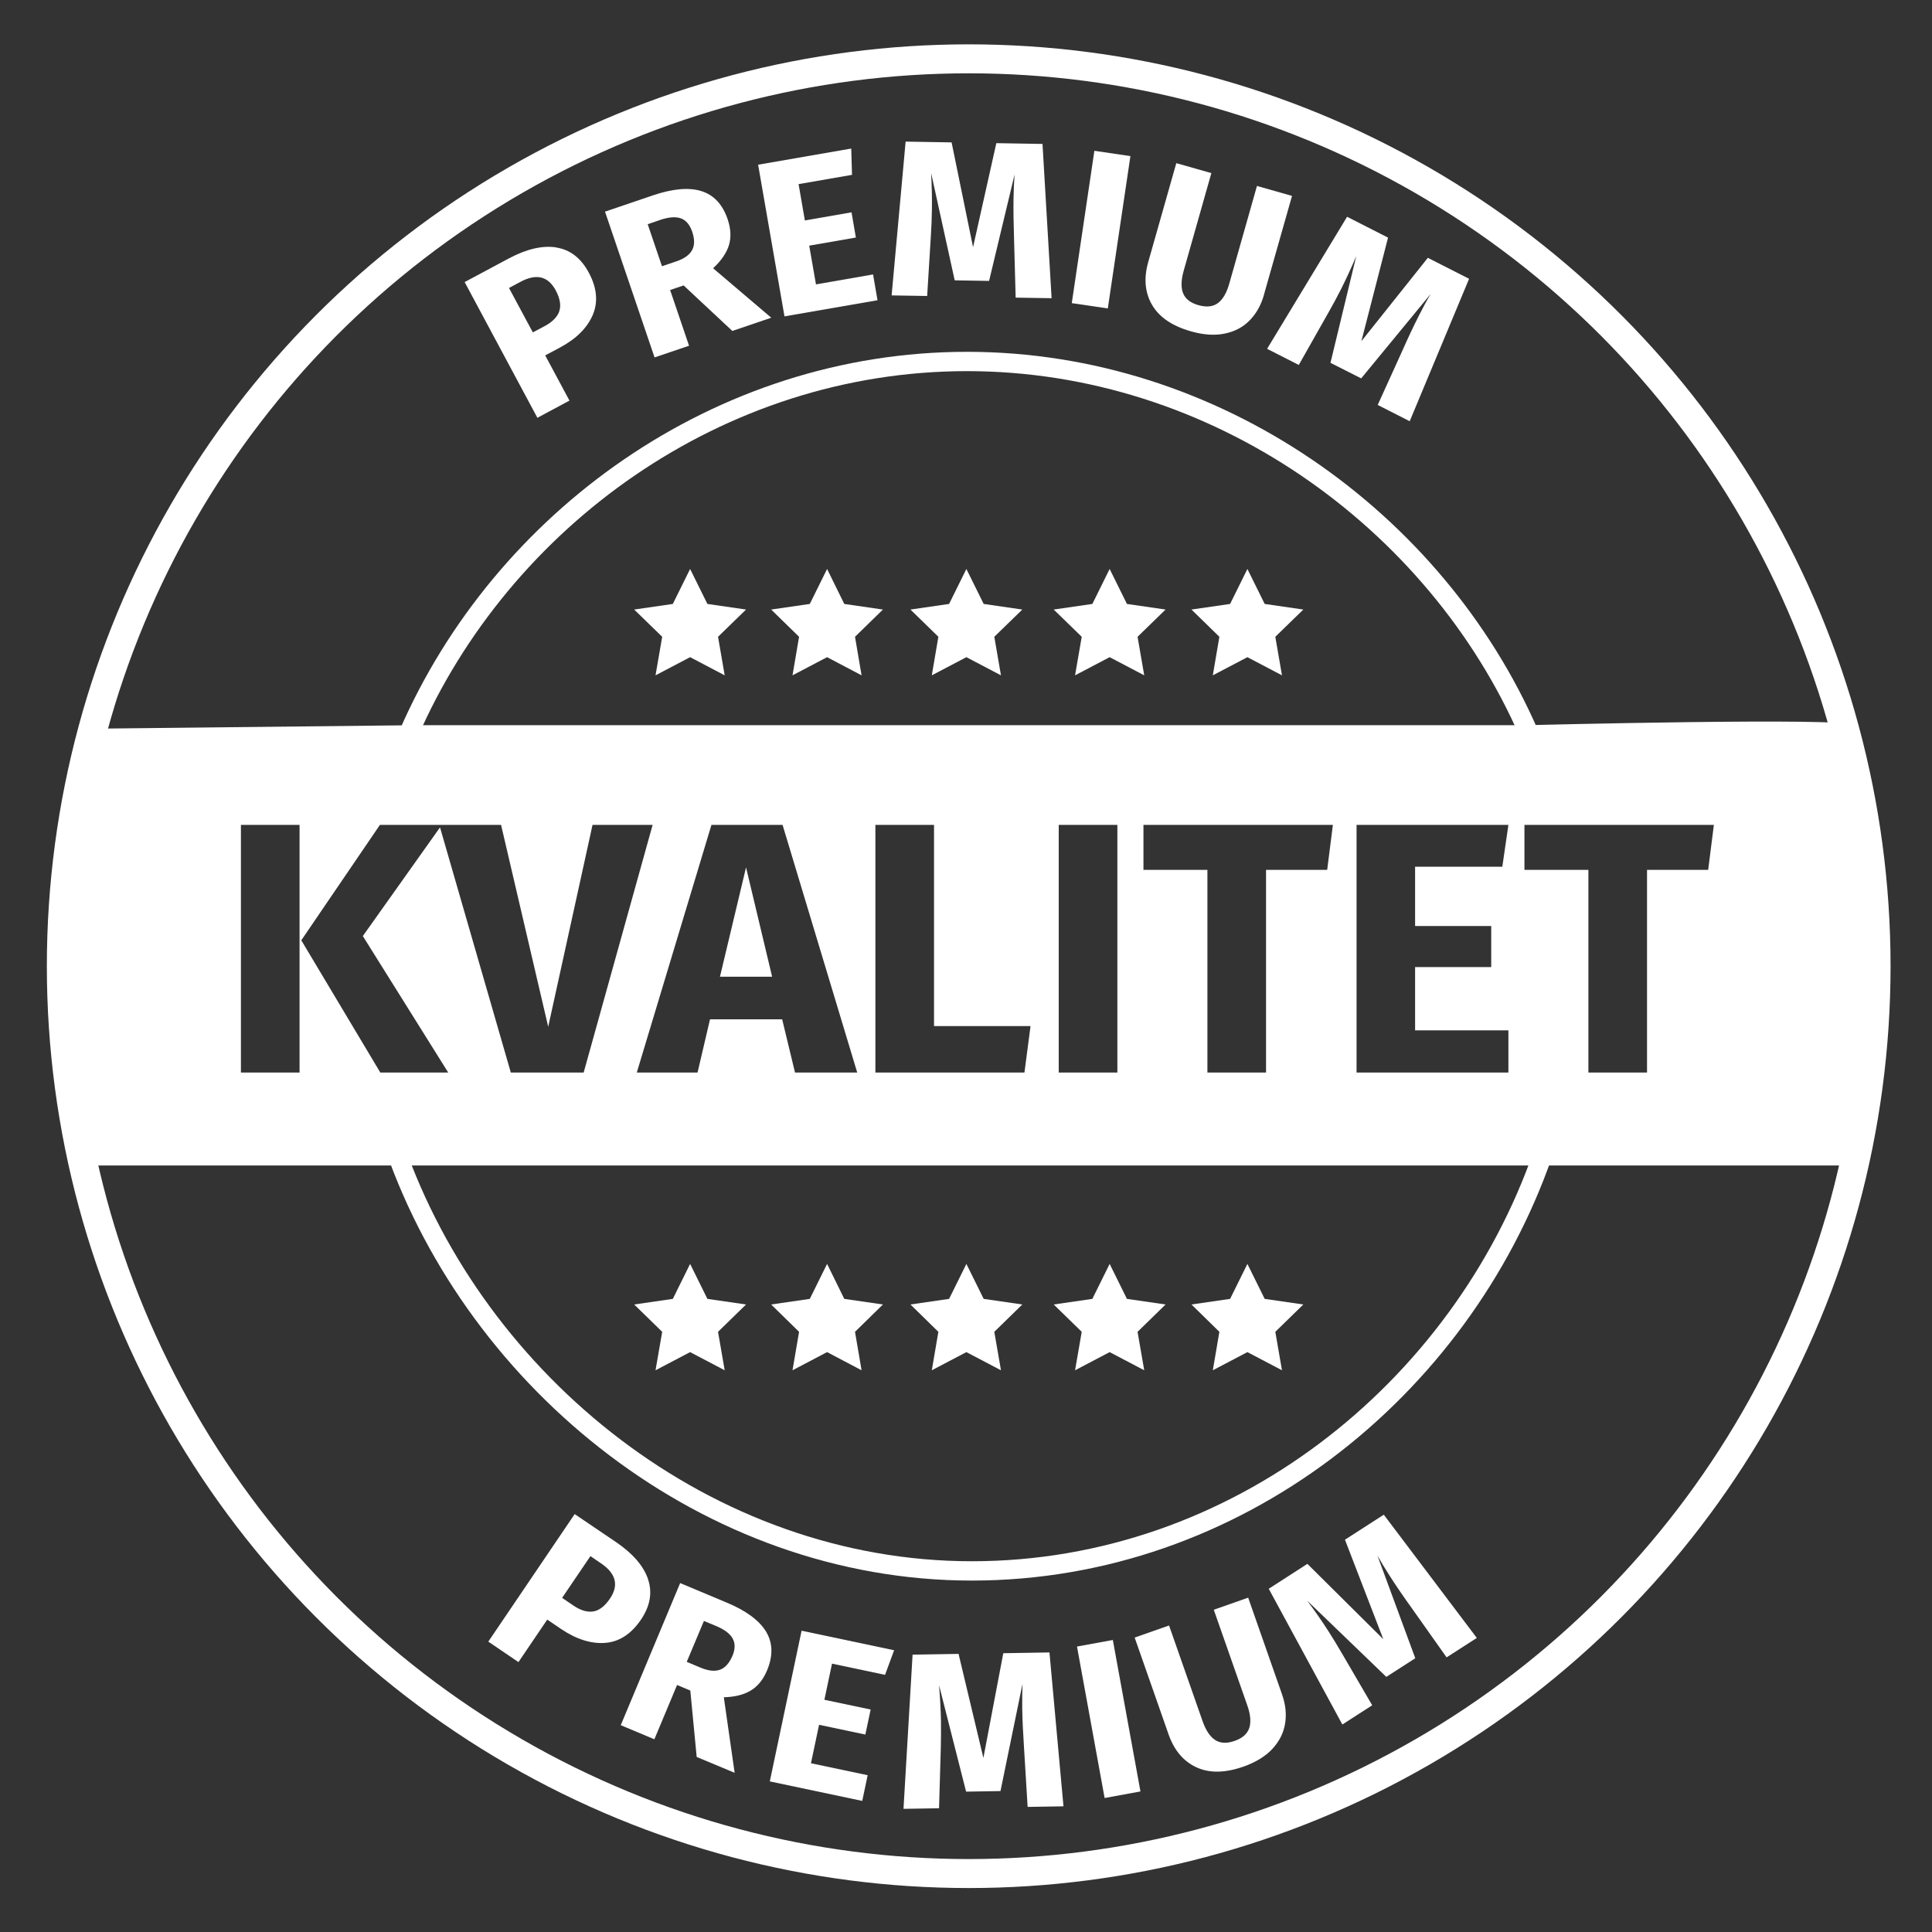
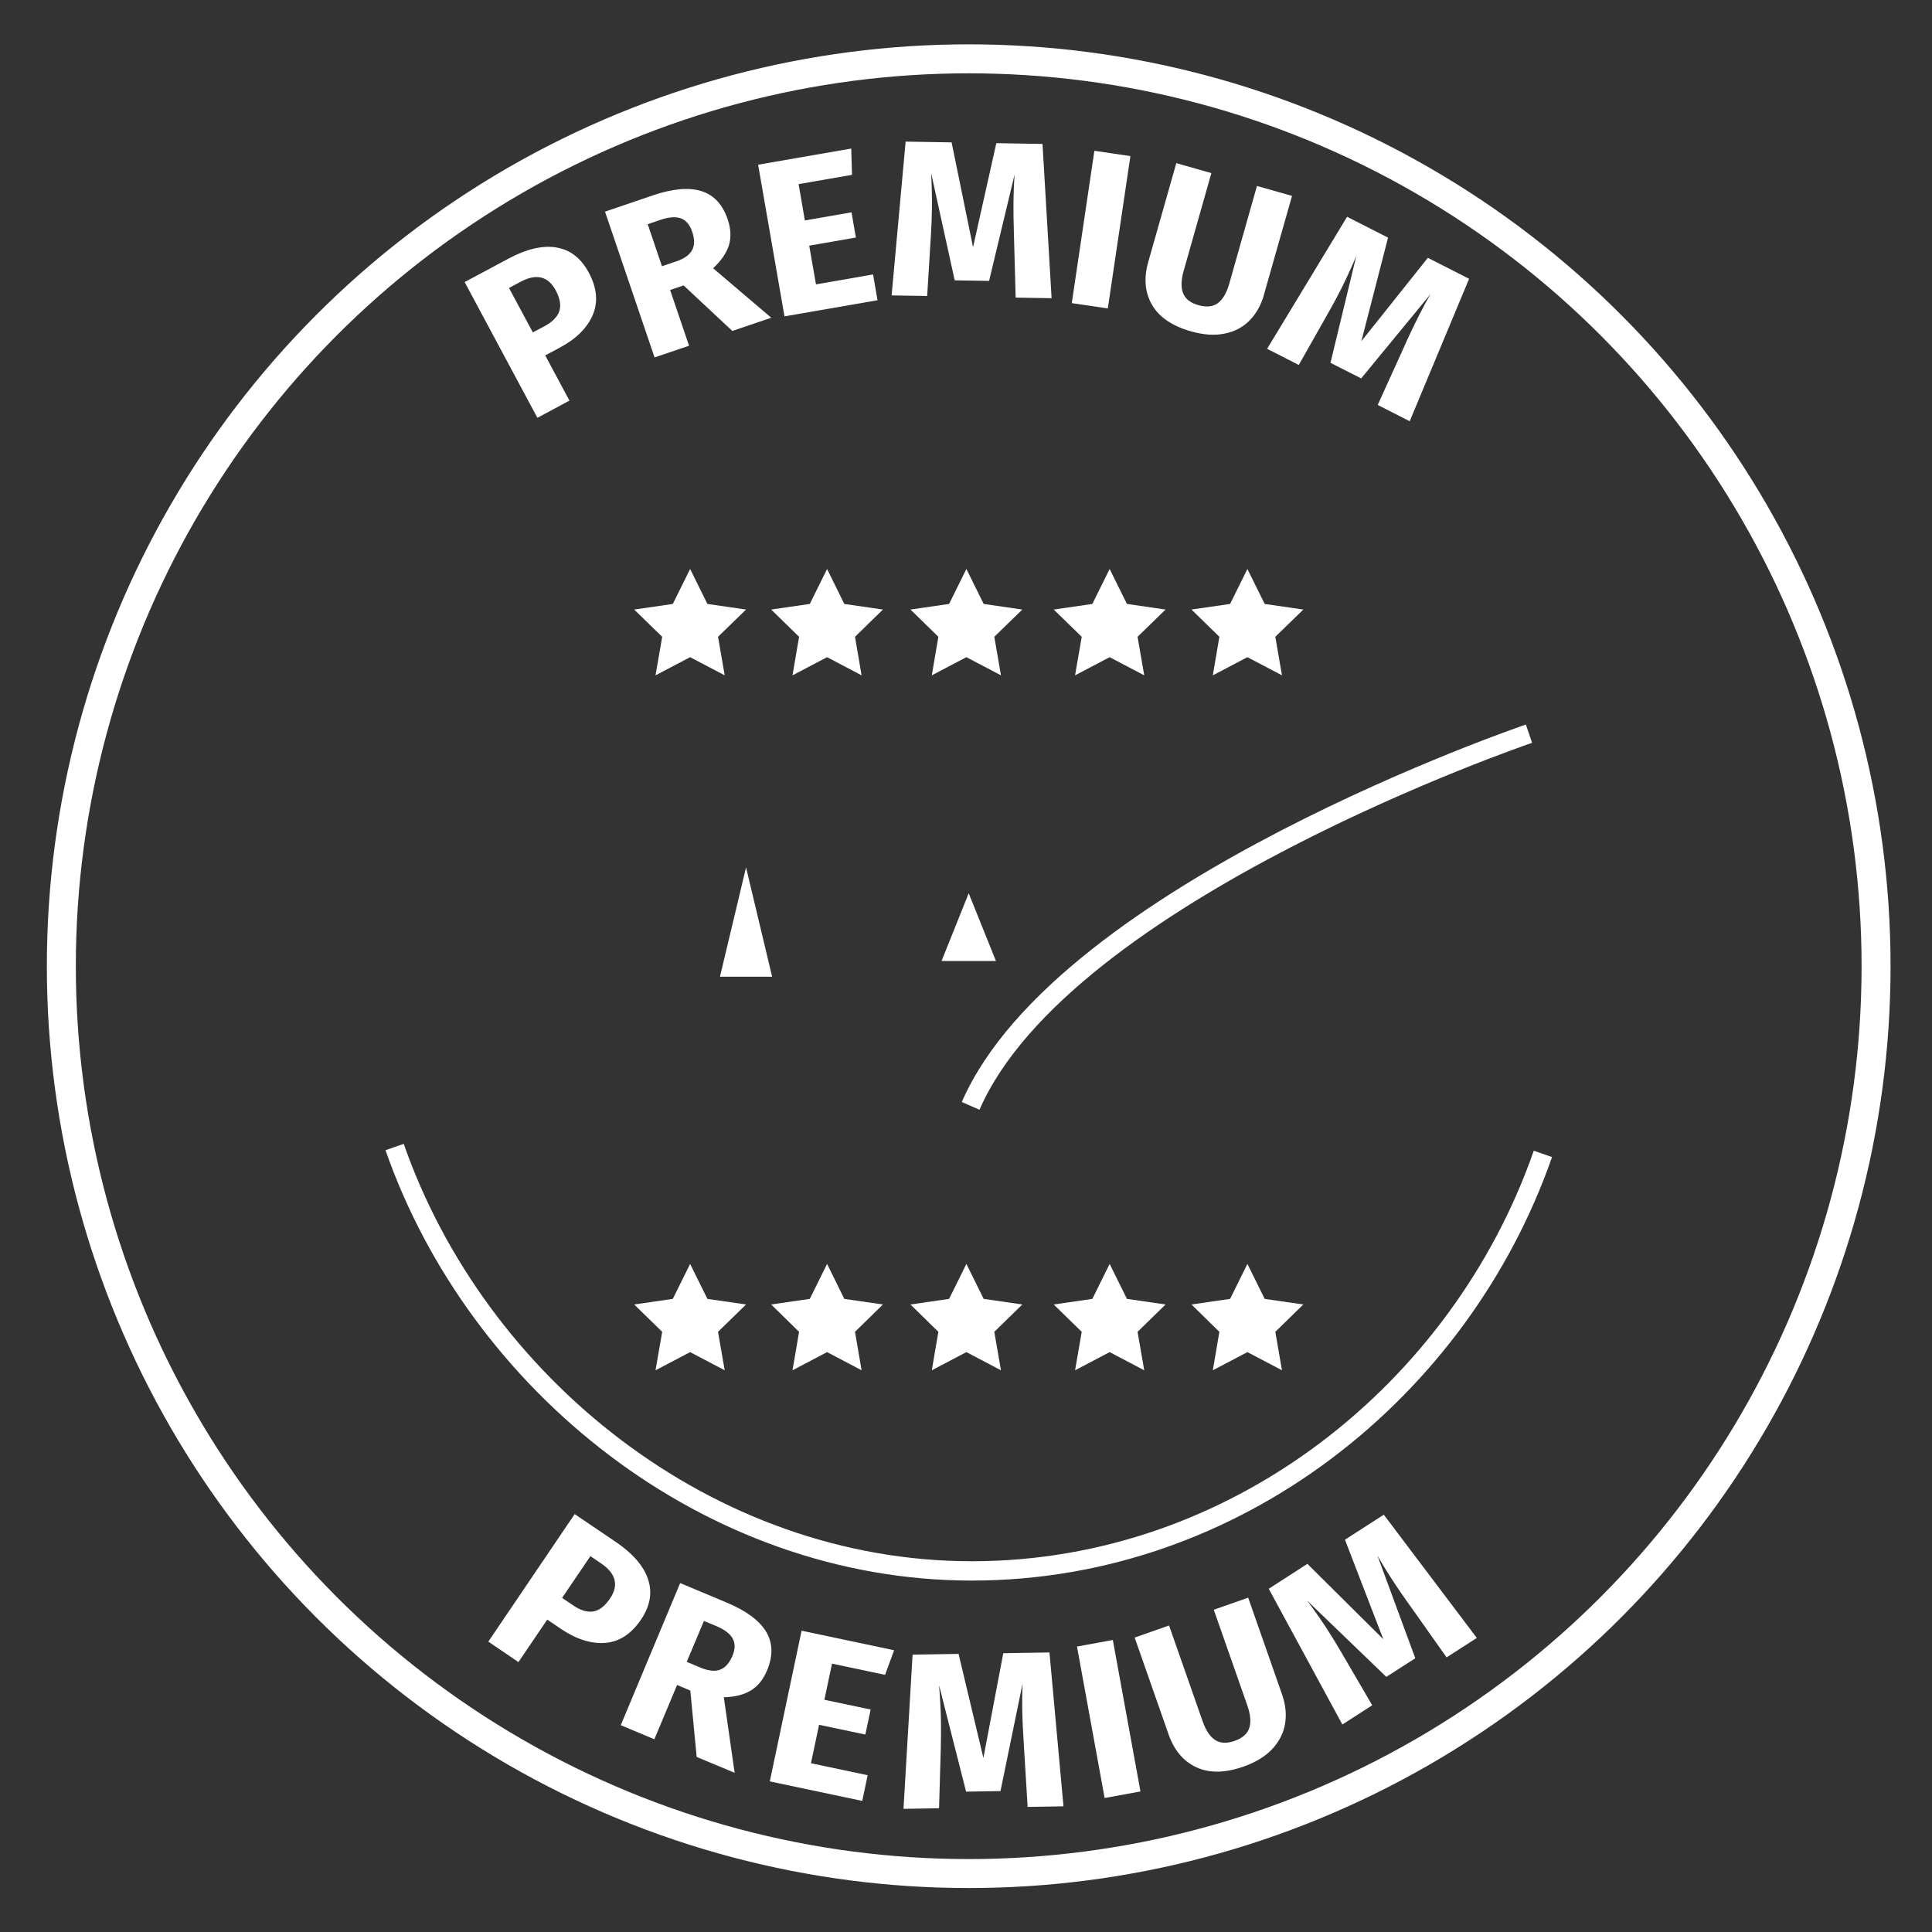
<svg xmlns="http://www.w3.org/2000/svg" id="Layer_1" data-name="Layer 1" viewBox="0 0 200 200">
  <rect x="0" y="0" width="200" height="200" fill="#333333" stroke="none" />
  <defs>
    <style>
      .cls-1 {
        stroke-width: 3px;
      }

      .cls-1, .cls-2 {
        fill: none;
        stroke: #fff;
        stroke-miterlimit: 10;
      }

      .cls-2 {
        stroke-width: 2px;
      }

      .cls-3 {
        fill: #fff;
        stroke-width: 0px;
      }
    </style>
  </defs>
  <g>
    <path class="cls-3" d="M67.08,163.47c.47,1.38.23,2.78-.73,4.2-1.01,1.48-2.24,2.29-3.7,2.4-1.46.11-2.98-.37-4.57-1.44l-1.43-.97-2.98,4.4-3.12-2.12,8.94-13.2,4.27,2.89c1.74,1.18,2.85,2.46,3.32,3.83ZM61.39,166.82c.62-.09,1.21-.53,1.75-1.33.94-1.38.63-2.6-.92-3.65l-1.1-.75-2.93,4.32,1.16.79c.74.5,1.42.71,2.04.62Z" />
    <path class="cls-3" d="M71.45,175l-1.36-.57-2.35,5.62-3.48-1.46,6.15-14.71,4.82,2.02c2.01.84,3.36,1.84,4.07,3,.7,1.16.74,2.49.11,4.01-.4.95-.95,1.64-1.67,2.08-.72.44-1.65.68-2.81.71l1.12,7.82-3.93-1.64-.66-6.88ZM71.1,172.04l1.46.61c.78.32,1.44.39,1.97.2s.96-.67,1.29-1.43c.3-.71.3-1.31.02-1.81-.28-.5-.85-.93-1.72-1.29l-1.25-.52-1.78,4.24Z" />
    <path class="cls-3" d="M92.56,170.83l-.94,2.55-5.49-1.16-.79,3.74,4.79,1.01-.55,2.59-4.79-1.01-.84,3.98,5.87,1.24-.56,2.66-9.57-2.02,3.29-15.6,9.56,2.02Z" />
    <path class="cls-3" d="M110.08,186.99l-3.7.06-.38-6.23c-.1-1.48-.16-2.81-.18-3.98-.01-.89,0-1.73.03-2.53l-2.28,11.1-3.56.06-2.8-11.02c.11,1.33.18,2.59.2,3.77.01.89,0,1.82-.02,2.78l-.18,6.19-3.68.06.94-15.96,4.76-.08,2.57,10.77,2.06-10.84,4.78-.08,1.45,15.92Z" />
    <path class="cls-3" d="M115.2,169.77l2.86,15.68-3.71.68-2.86-15.68,3.71-.68Z" />
    <path class="cls-3" d="M132.73,175.45c.36,1.03.46,2.02.3,2.99-.16.97-.6,1.83-1.32,2.61-.72.77-1.72,1.38-2.99,1.83-1.91.67-3.53.69-4.87.07-1.34-.62-2.29-1.75-2.87-3.38l-3.52-10.05,3.56-1.25,3.47,9.9c.34.97.78,1.62,1.31,1.96.53.34,1.2.37,2,.09.81-.28,1.32-.73,1.52-1.33s.14-1.38-.2-2.35l-3.47-9.9,3.56-1.25,3.52,10.05Z" />
    <path class="cls-3" d="M152.86,169.57l-3.11,2-3.6-5.09c-.87-1.21-1.62-2.3-2.25-3.29-.48-.75-.92-1.47-1.31-2.16l3.92,10.63-3,1.93-8.19-7.89c.8,1.07,1.52,2.11,2.16,3.1.48.75.96,1.54,1.45,2.38l3.12,5.35-3.09,1.99-7.62-14.05,4-2.58,7.86,7.8-3.97-10.3,4.02-2.59,9.63,12.76Z" />
  </g>
  <g>
    <path class="cls-3" d="M57.57,25.62c1.44.22,2.57,1.09,3.38,2.6.85,1.58.98,3.04.41,4.39-.58,1.34-1.71,2.47-3.4,3.37l-1.52.81,2.51,4.68-3.32,1.78-7.53-14.05,4.54-2.43c1.85-.99,3.5-1.38,4.94-1.16ZM57.89,32.23c.21-.59.09-1.32-.36-2.17-.79-1.47-2.01-1.77-3.66-.88l-1.18.63,2.47,4.6,1.24-.66c.78-.42,1.28-.93,1.5-1.52Z" />
    <path class="cls-3" d="M70.76,29.55l-1.39.47,1.96,5.77-3.57,1.21-5.13-15.09,4.94-1.68c2.06-.7,3.74-.85,5.03-.45,1.29.4,2.21,1.38,2.73,2.93.33.97.37,1.86.13,2.67-.25.8-.79,1.6-1.64,2.39l6.02,5.12-4.03,1.37-5.05-4.72ZM68.53,27.56l1.5-.51c.8-.27,1.34-.66,1.61-1.15.28-.5.28-1.14.01-1.93-.25-.72-.64-1.18-1.18-1.37-.54-.19-1.26-.13-2.14.17l-1.28.44,1.48,4.36Z" />
    <path class="cls-3" d="M88.12,15.38l.08,2.72-5.53.96.65,3.76,4.83-.84.45,2.61-4.83.84.7,4.01,5.91-1.03.46,2.67-9.63,1.67-2.73-15.7,9.63-1.67Z" />
    <path class="cls-3" d="M108.84,30.87l-3.7-.06-.17-6.24c-.05-1.49-.07-2.82-.05-3.98.01-.89.05-1.73.11-2.53l-2.64,11.02-3.56-.06-2.44-11.11c.07,1.34.1,2.59.08,3.77-.01.89-.05,1.82-.11,2.78l-.38,6.18-3.68-.06,1.45-15.92,4.76.08,2.22,10.85,2.41-10.77,4.78.08.94,15.96Z" />
    <path class="cls-3" d="M117.02,16.16l-2.34,15.77-3.73-.55,2.34-15.77,3.73.55Z" />
    <path class="cls-3" d="M130.84,30.54c-.3,1.05-.79,1.92-1.47,2.62-.68.7-1.54,1.16-2.58,1.37-1.03.22-2.2.14-3.5-.23-1.95-.55-3.29-1.47-4.03-2.74s-.87-2.75-.4-4.42l2.91-10.25,3.63,1.03-2.86,10.09c-.28.99-.3,1.78-.06,2.36.24.59.77.99,1.58,1.22.83.23,1.5.17,2.01-.21.51-.37.91-1.05,1.19-2.04l2.86-10.09,3.63,1.03-2.91,10.24Z" />
    <path class="cls-3" d="M145.92,43.6l-3.3-1.68,2.58-5.68c.6-1.36,1.17-2.56,1.7-3.6.4-.79.8-1.54,1.21-2.22l-7.2,8.75-3.18-1.61,2.67-11.05c-.52,1.23-1.05,2.37-1.58,3.43-.4.79-.84,1.61-1.32,2.45l-3.05,5.39-3.28-1.67,8.28-13.67,4.24,2.16-2.76,10.72,6.88-8.63,4.27,2.17-6.15,14.75Z" />
  </g>
  <circle class="cls-1" cx="100.28" cy="100.02" r="93.93" />
  <g>
    <polygon class="cls-3" points="71.44 58.9 73.23 62.52 77.23 63.1 74.33 65.92 75.02 69.91 71.44 68.03 67.86 69.91 68.55 65.92 65.65 63.1 69.65 62.52 71.44 58.9" />
    <polygon class="cls-3" points="85.62 58.9 87.4 62.52 91.4 63.1 88.51 65.92 89.19 69.91 85.62 68.03 82.04 69.91 82.72 65.92 79.83 63.1 83.83 62.52 85.62 58.9" />
    <polygon class="cls-3" points="100.04 58.9 101.83 62.52 105.83 63.1 102.93 65.92 103.62 69.91 100.04 68.03 96.46 69.91 97.14 65.92 94.25 63.1 98.25 62.52 100.04 58.9" />
    <polygon class="cls-3" points="114.87 58.9 116.66 62.52 120.66 63.1 117.76 65.92 118.45 69.91 114.87 68.03 111.29 69.91 111.98 65.92 109.08 63.1 113.08 62.52 114.87 58.9" />
    <polygon class="cls-3" points="129.13 58.9 130.92 62.52 134.92 63.1 132.02 65.92 132.71 69.91 129.13 68.03 125.55 69.91 126.23 65.92 123.34 63.1 127.34 62.52 129.13 58.9" />
  </g>
  <g>
    <polygon class="cls-3" points="71.44 130.84 73.23 134.46 77.23 135.04 74.33 137.87 75.02 141.85 71.44 139.97 67.86 141.85 68.55 137.87 65.65 135.04 69.65 134.46 71.44 130.84" />
    <polygon class="cls-3" points="85.62 130.84 87.4 134.46 91.4 135.04 88.51 137.87 89.19 141.85 85.62 139.97 82.04 141.85 82.72 137.87 79.83 135.04 83.83 134.46 85.62 130.84" />
    <polygon class="cls-3" points="100.04 130.84 101.83 134.46 105.83 135.04 102.93 137.87 103.62 141.85 100.04 139.97 96.46 141.85 97.14 137.87 94.25 135.04 98.25 134.46 100.04 130.84" />
    <polygon class="cls-3" points="114.87 130.84 116.66 134.46 120.66 135.04 117.76 137.87 118.45 141.85 114.87 139.97 111.29 141.85 111.98 137.87 109.08 135.04 113.08 134.46 114.87 130.84" />
    <polygon class="cls-3" points="129.13 130.84 130.92 134.46 134.92 135.04 132.02 137.87 132.71 141.85 129.13 139.97 125.55 141.85 126.23 137.87 123.34 135.04 127.34 134.46 129.13 130.84" />
  </g>
  <path class="cls-2" d="M40.85,118.74c8.53,24.44,32.4,43.88,59.75,43.88s50.6-18.73,59.12-43.17" />
-   <path class="cls-2" d="M158.28,75.95c-9.64-22.16-32.47-38.53-58.18-38.53s-48.16,16.37-57.8,38.53" />
+   <path class="cls-2" d="M158.28,75.95s-48.16,16.37-57.8,38.53" />
  <polygon class="cls-3" points="97.47 99.48 103.1 99.48 100.28 92.47 97.47 99.48" />
  <g>
-     <path class="cls-3" d="M191.71,75.07c-.16-.84-33.63,0-33.63,0H43.22l-34.38.37s-4.19,21.07-.76,45.21h184.96s4.8-13.92-1.33-45.58ZM31.01,111.03h-6.07v-25.64h6.07v25.64ZM52.88,111.03l-7.33-25.38-7.99,11.25,8.84,14.13h-7.03l-8.18-13.69,8.14-11.95h12.54l4.88,20.9,4.59-20.9h6.22l-7.14,25.64h-7.55ZM82.3,111.03l-1.33-5.51h-7.47l-1.29,5.51h-6.29l7.73-25.64h7.36l7.73,25.64h-6.44ZM106.05,111.03h-15.43v-25.64h6.07v20.83h9.99l-.63,4.81ZM115.67,111.03h-6.07v-25.64h6.07v25.64ZM137.39,90.05h-6.33v20.98h-6.07v-20.98h-6.62v-4.66h19.61l-.59,4.66ZM154.37,95.86v4.25h-7.88v6.55h9.66v4.37h-15.72v-25.64h15.72l-.63,4.33h-9.03v6.14h7.88ZM176.83,90.05h-6.33v20.98h-6.07v-20.98h-6.62v-4.66h19.61l-.59,4.66Z" />
    <polygon class="cls-3" points="74.53 101.11 79.93 101.11 77.23 89.79 74.53 101.11" />
  </g>
</svg>